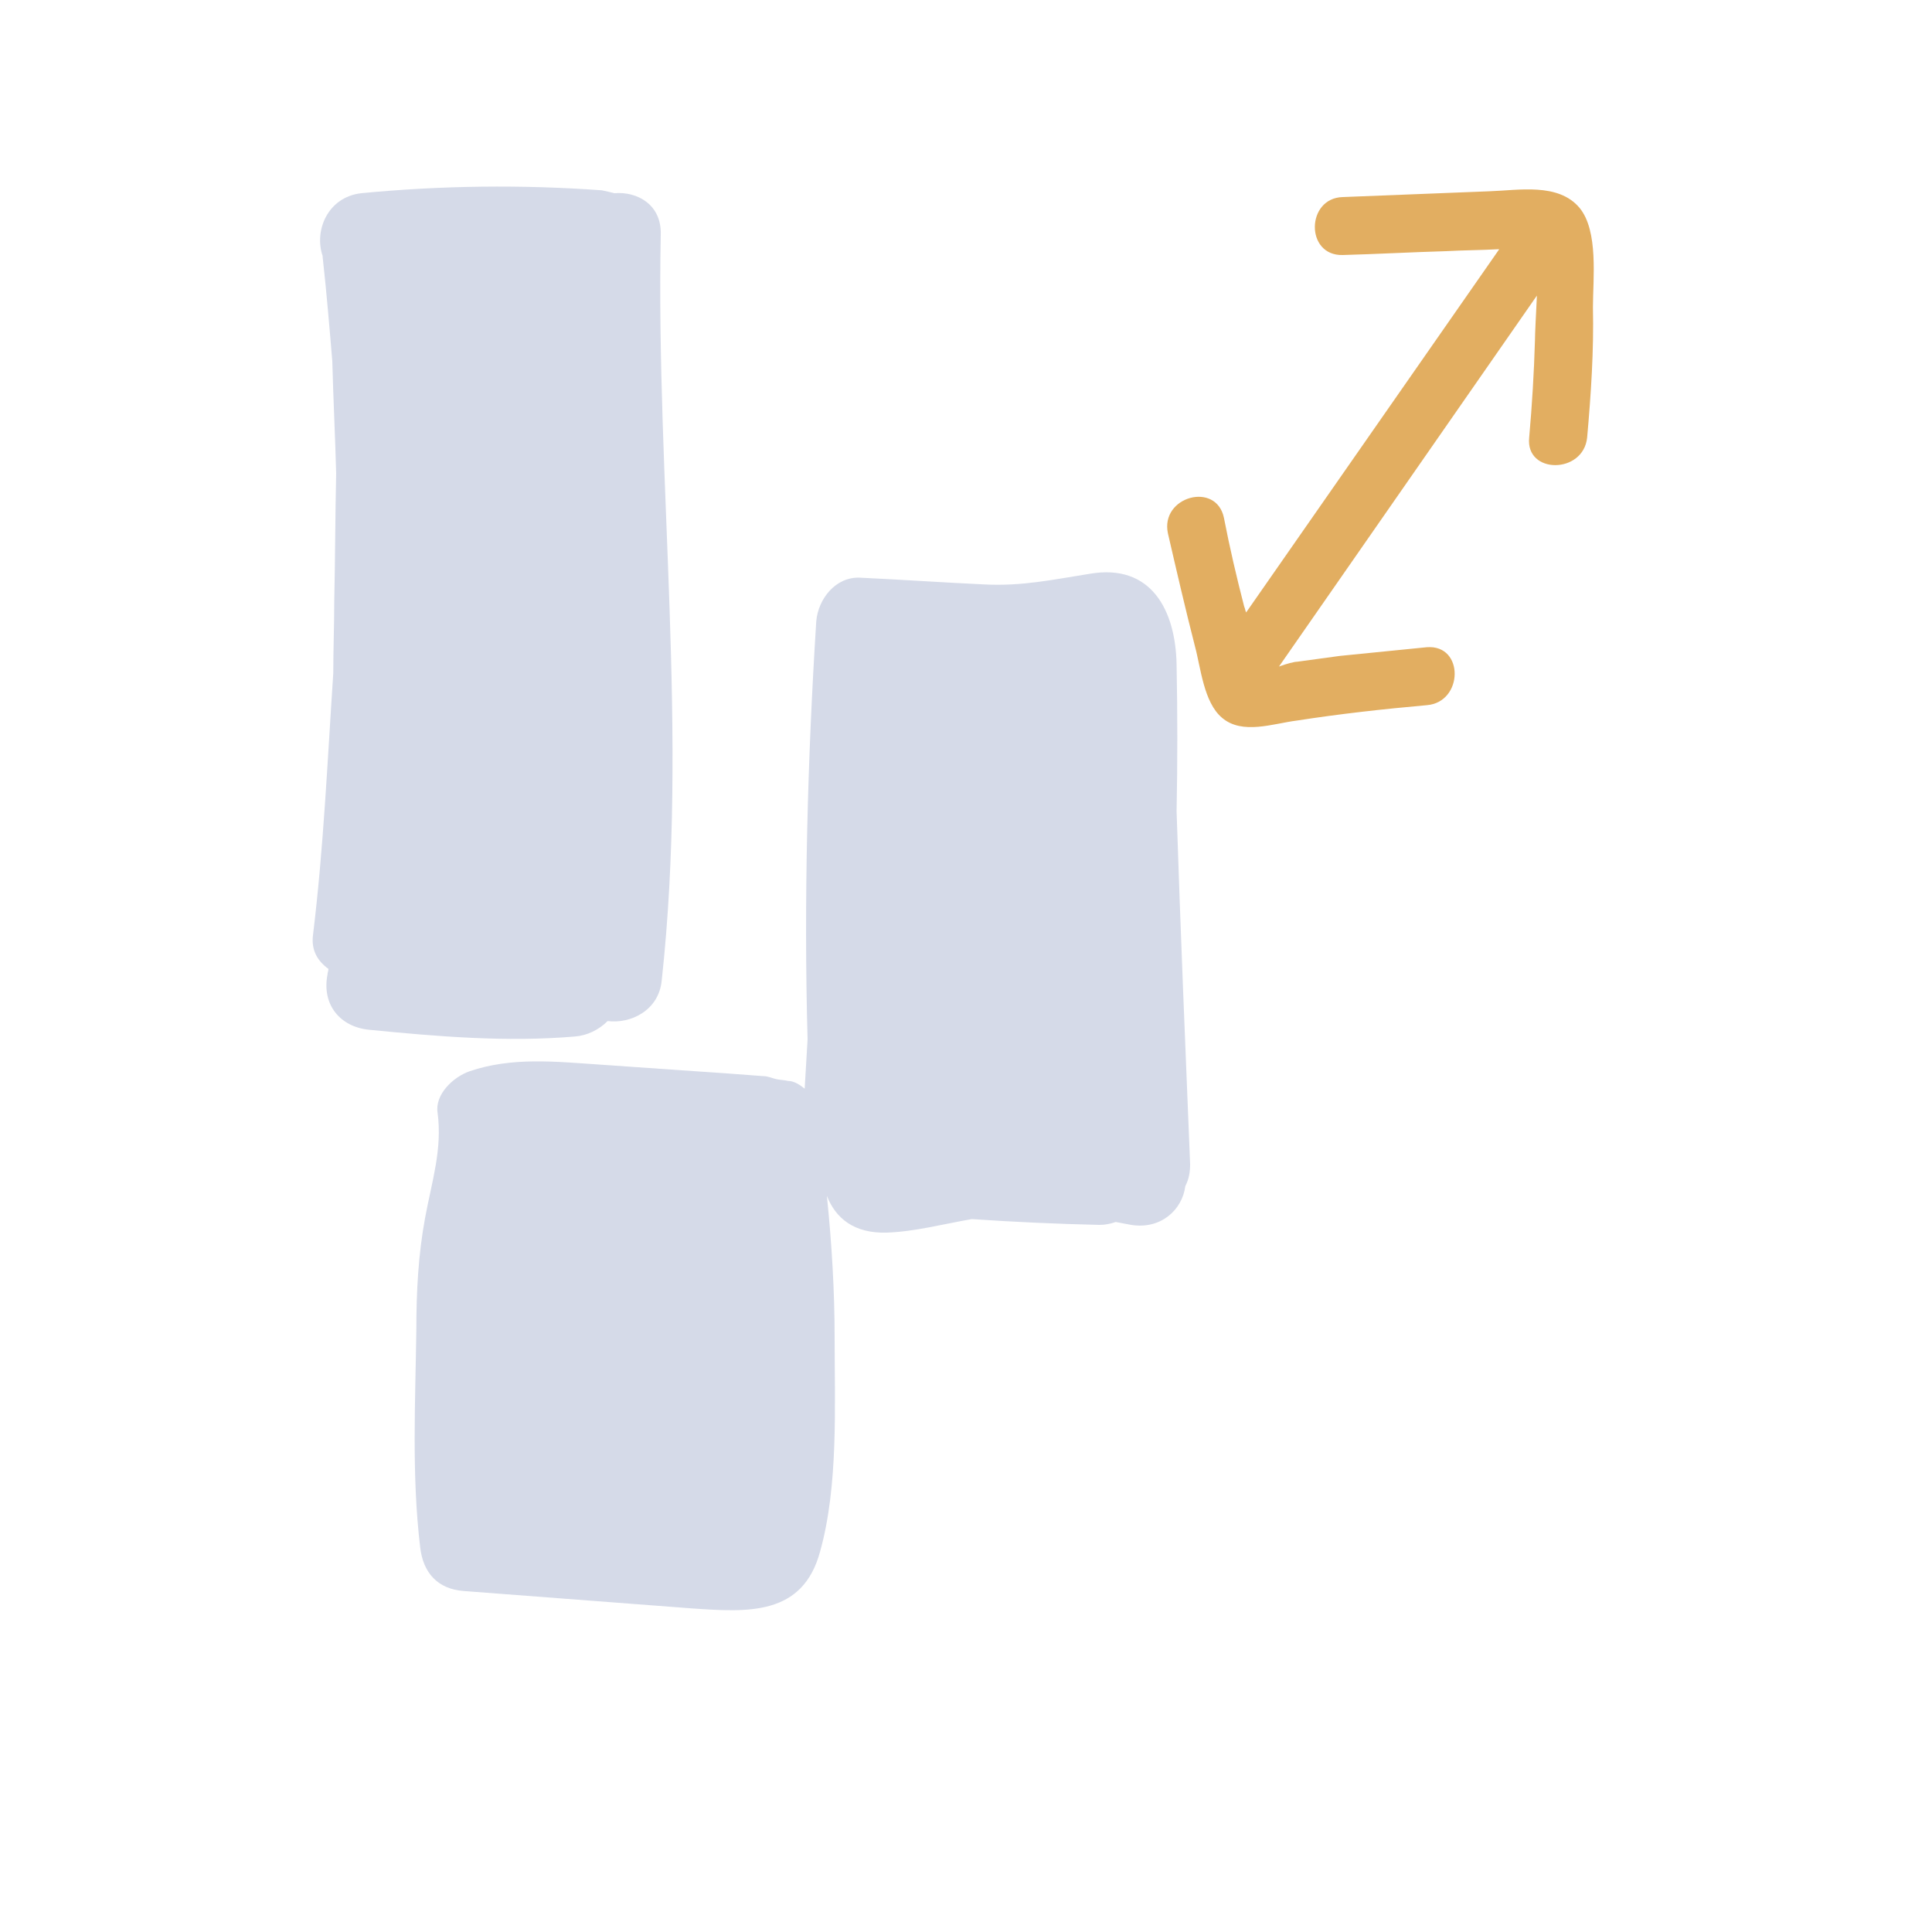
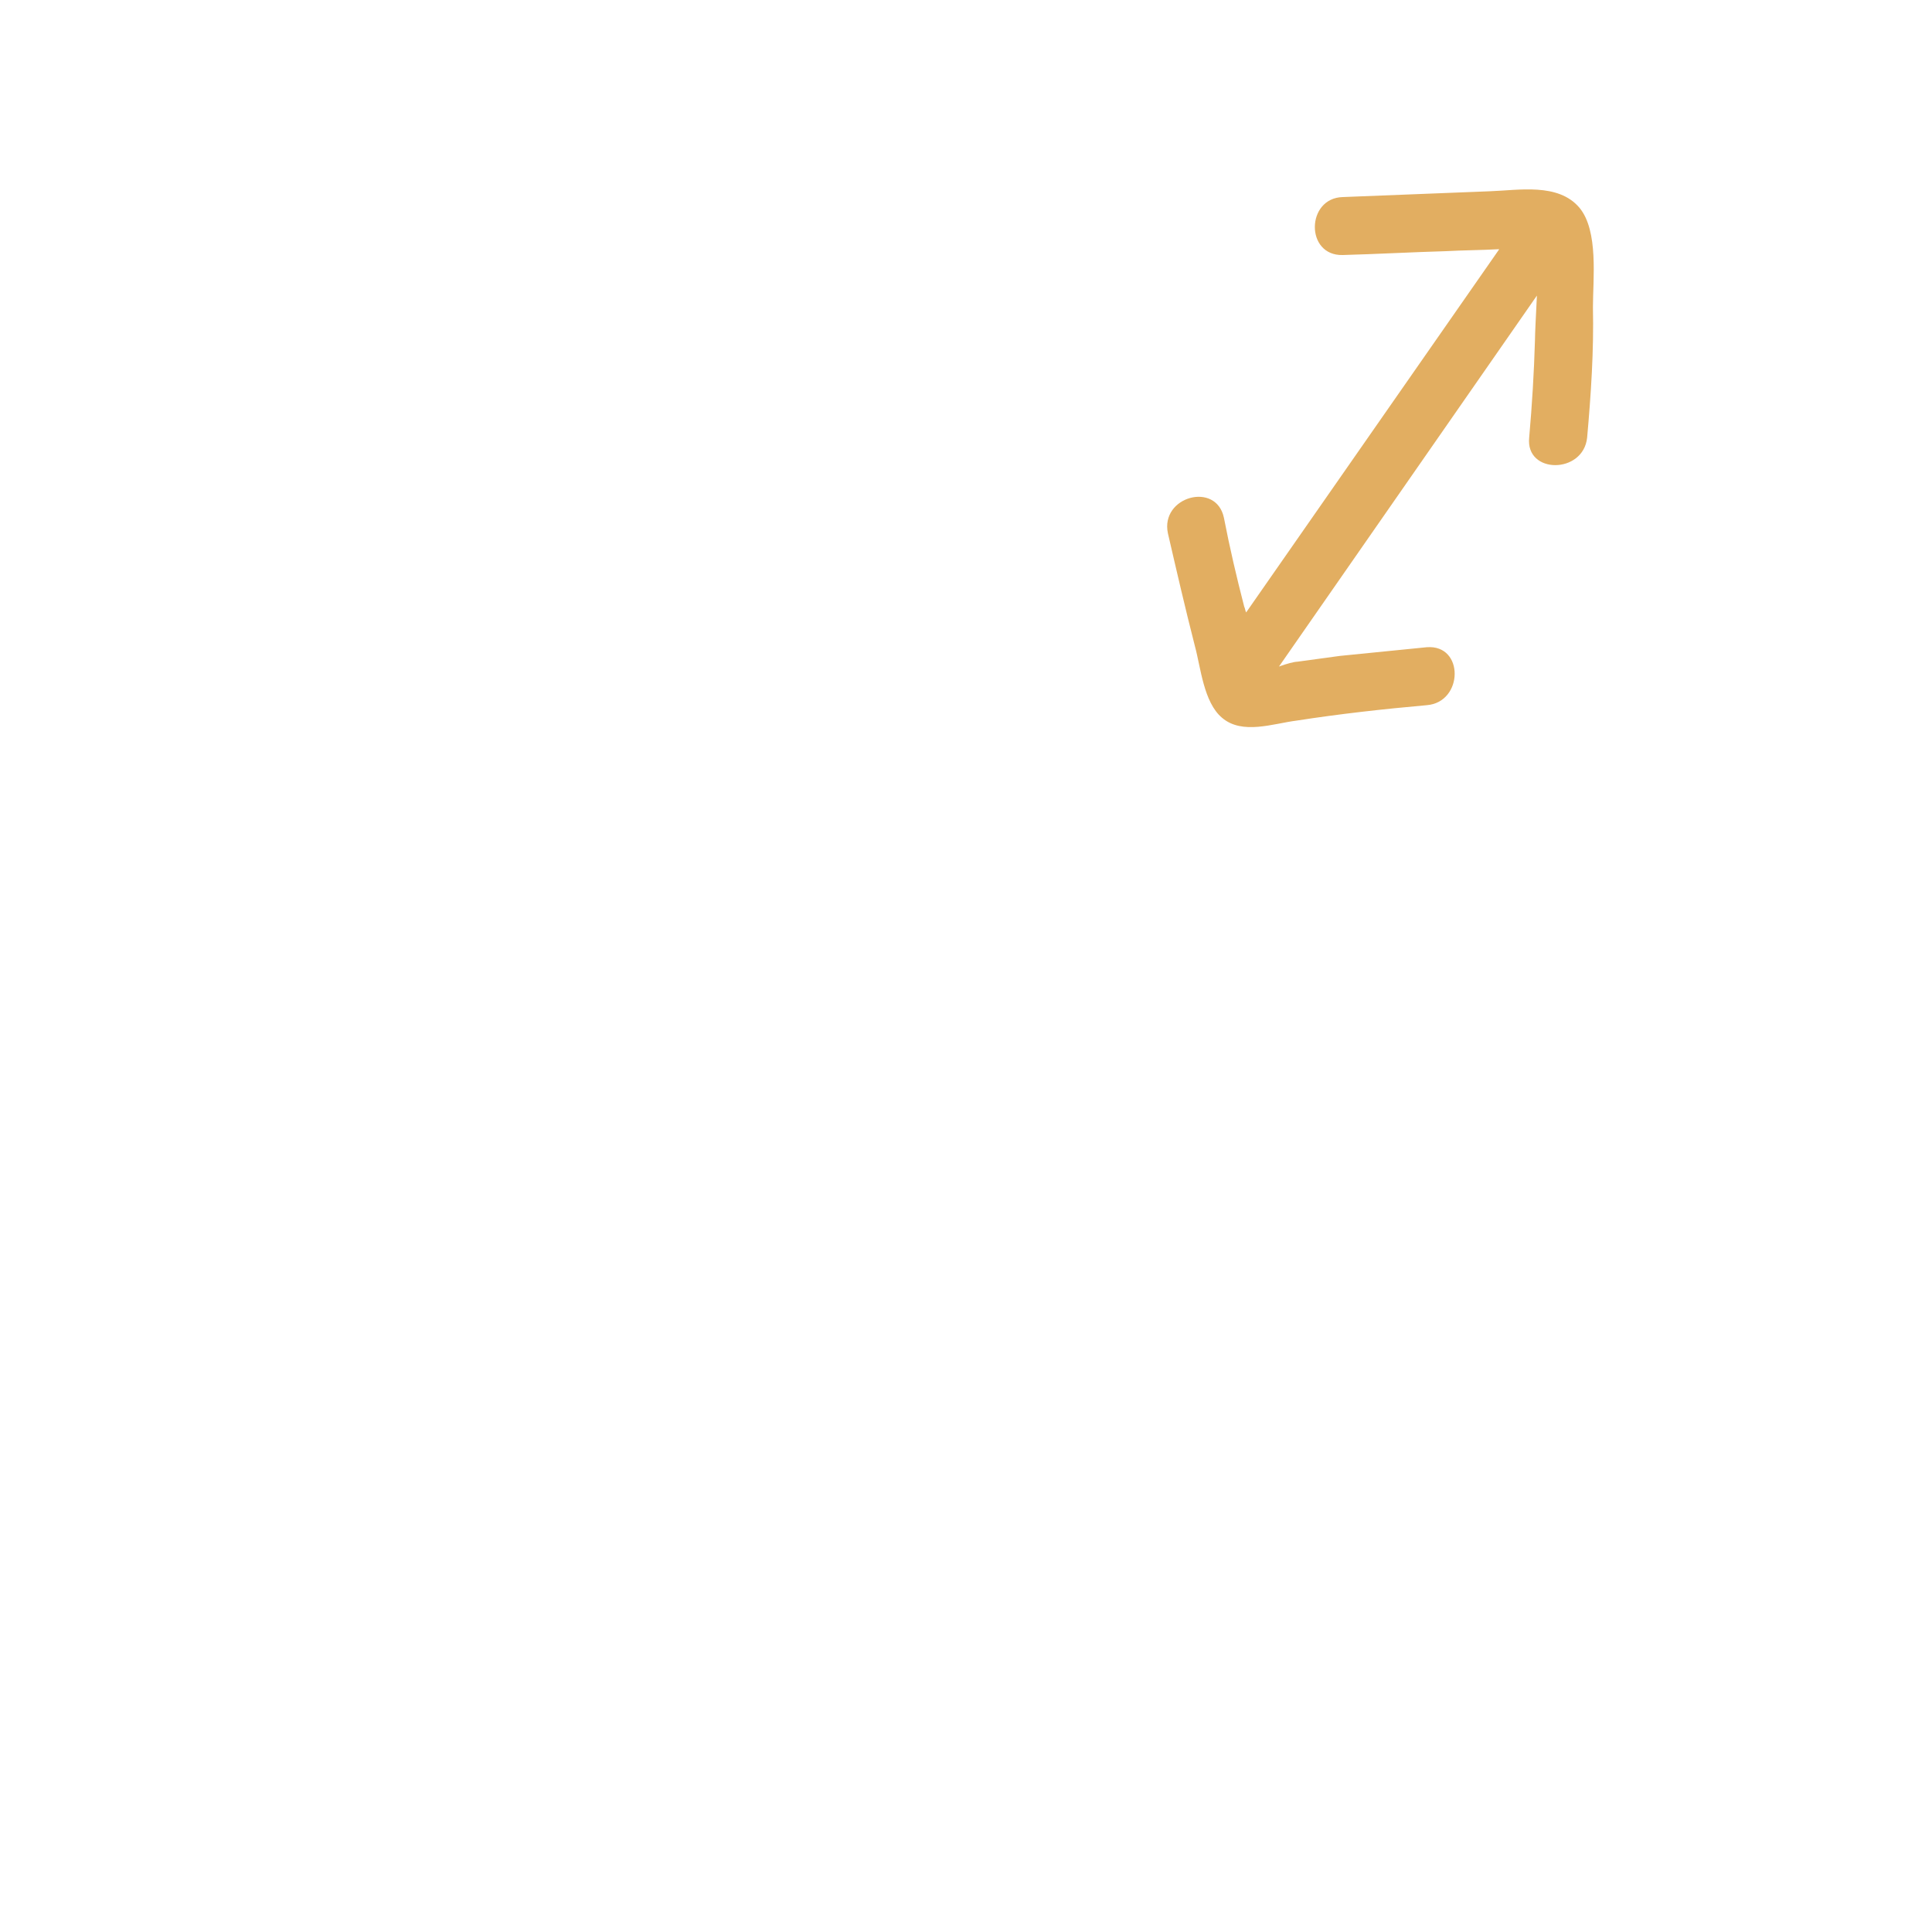
<svg xmlns="http://www.w3.org/2000/svg" version="1.1" id="fill" x="0" y="0" viewBox="0 0 200 200" xml:space="preserve">
  <style>.st0{fill:#d5dae8}</style>
-   <path id="XMLID_27_" class="st0" d="M123.2 120.5c-.5-12.2-1-24.3-1.4-36.5.1-5.1.1-10.1 0-15.2-.1-5.6-2.6-10.5-9-9.4-3.8.6-7 1.3-10.9 1.1-4.3-.2-8.6-.5-12.9-.7-2.5-.1-4.3 2.2-4.5 4.5-.9 14.2-1.3 28.9-.9 43.3l-.3 5.1c-.5-.4-1.1-.8-1.7-.8-.4-.1-.9-.1-1.3-.2s-.8-.3-1.3-.3c-1.3-.1-2.7-.2-4-.3-1.5-.1-2.9-.2-4.4-.3-2.9-.2-5.7-.4-8.6-.6-4.5-.3-9-.8-13.4.7-1.7.6-3.6 2.4-3.3 4.3.5 3.8-.6 7.1-1.3 10.9-.7 3.8-.9 7.6-.9 11.5-.1 7.5-.5 15.1.4 22.6.3 2.6 1.8 4.3 4.5 4.5 7.9.6 15.7 1.2 23.6 1.8 5.8.4 11.5.8 13.3-5.9 1.9-6.8 1.5-15.1 1.5-22.1 0-4.9-.3-9.8-.8-14.7.9 2.3 2.8 3.9 6.2 3.8 2.9-.1 5.9-.9 8.8-1.4 4.4.3 8.8.5 13.2.6.6 0 1.1-.1 1.7-.3.5.1 1.1.2 1.6.3 3.1.5 5.3-1.6 5.6-4 .4-.8.5-1.5.5-2.3z" />
-   <path id="XMLID_31_" class="st0" d="M68.4 24.3c.1-3.1-2.4-4.5-4.8-4.3-.4-.1-.8-.2-1.3-.3-8.3-.6-16.6-.5-24.9.3-3.5.4-4.9 3.9-4 6.5v.1c.4 3.6.7 7.2 1 10.8.1 3.9.3 7.8.4 11.6-.1 4.4-.1 8.9-.2 13.3 0 2.5-.1 4.9-.1 7.4-.6 9-1 18.1-2.1 27.1-.2 1.6.5 2.7 1.6 3.5 0 .2-.1.4-.1.6-.6 3.1 1.3 5.4 4.3 5.7 7.1.7 14.2 1.3 21.3.7 1.3-.1 2.5-.7 3.4-1.6 2.4.3 5.3-1.1 5.6-4.2 2.8-25.6-.6-51.4-.1-77.2z" />
  <path id="XMLID_30_" d="M163.5 21.5c-2.2-2.6-6.3-1.8-9.3-1.7-5.1.2-10.1.4-15.2.6-3.8.1-3.9 6.1 0 6 3.6-.1 7.2-.3 10.7-.4 1.8-.1 3.6-.1 5.4-.2h.1c-8.7 12.5-17.5 25.1-26.2 37.6-.1-.2-.1-.4-.2-.6-.8-3.1-1.5-6.1-2.1-9.2-.8-3.8-6.6-2.2-5.8 1.6.9 3.9 1.8 7.8 2.8 11.7.6 2.2.9 5.8 2.8 7.4 2.1 1.8 5.3.6 7.7.3 4.5-.7 9-1.2 13.5-1.6 3.8-.3 3.9-6.3 0-6l-9 .9c-1.5.2-2.9.4-4.4.6-.3 0-1.1.2-1.9.5l26.7-38.4c-.1 2-.2 4-.2 4.6-.1 3.4-.3 6.7-.6 10.1-.4 3.8 5.6 3.8 6 0 .4-4.5.7-9 .6-13.5 0-2.9.6-7.9-1.4-10.3z" fill="#e2ae61" />
</svg>